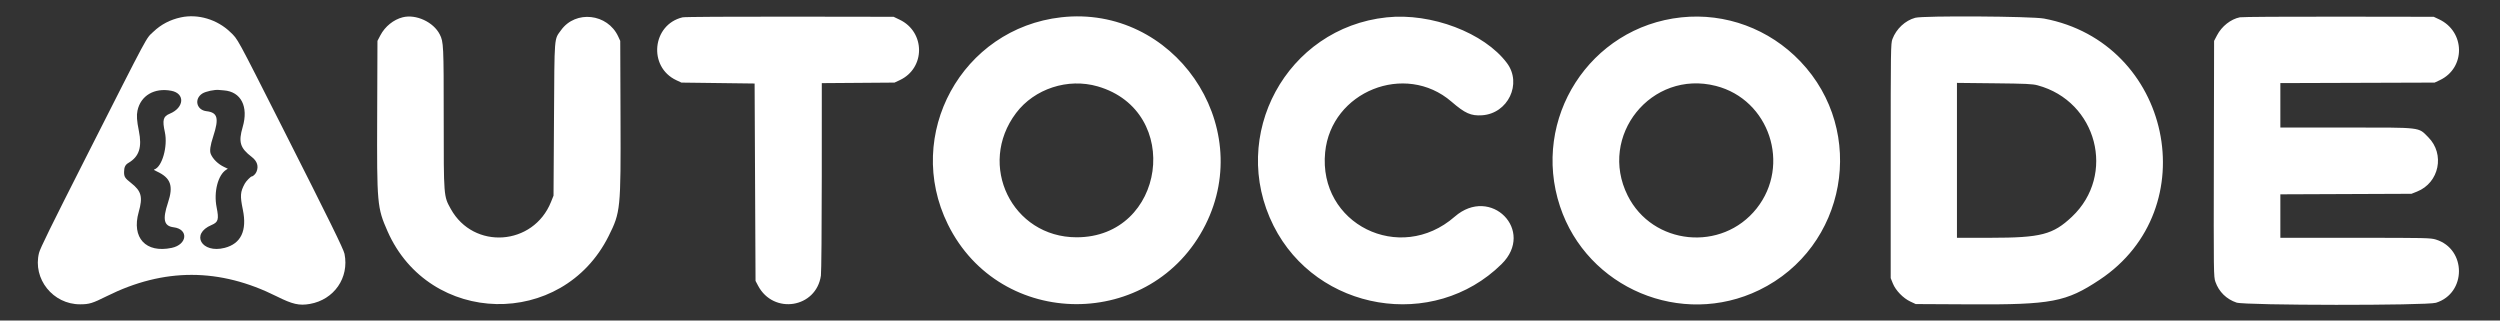
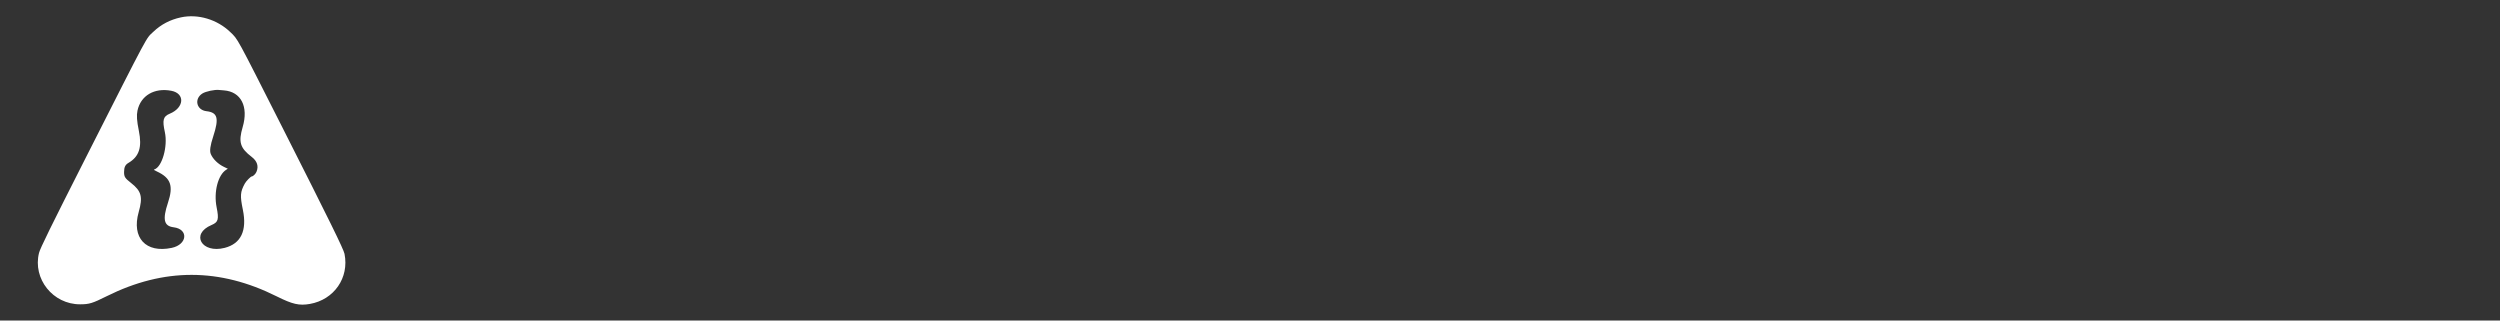
<svg xmlns="http://www.w3.org/2000/svg" viewBox="0 0 3900 500">
  <rect x="0" y="0" width="3900" height="500" fill="#333333" stroke="none" />
  <g id="svg-1" transform="matrix(8.229, 0, 0, 8.229, -3978.371, -2134.536)">
    <g id="group-1" transform="matrix(1, 0, 0, 1, 552.291, 260.205)">
-       <path id="path-1" d="M7.507 2.464 C 5.776 2.900,4.147 4.215,3.277 5.879 L 2.723 6.939 2.670 21.080 C 2.606 37.906,2.664 38.556,4.633 43.026 C 12.551 61.001,37.753 61.552,46.545 43.943 C 48.810 39.406,48.863 38.882,48.800 21.432 L 48.748 6.939 48.363 6.104 C 46.348 1.741,40.292 1.066,37.532 4.897 C 36.195 6.754,36.286 5.610,36.188 21.783 L 36.100 36.276 35.623 37.467 C 32.283 45.802,20.952 46.600,16.628 38.805 C 15.266 36.349,15.283 36.574,15.283 21.588 C 15.283 7.765,15.254 7.133,14.536 5.716 C 13.346 3.363,10.029 1.829,7.507 2.464 M60.561 2.473 C 54.784 3.851,53.987 11.862,59.376 14.391 L 60.343 14.844 67.282 14.932 L 74.220 15.020 74.308 33.729 L 74.396 52.437 74.871 53.338 C 77.795 58.881,85.900 57.586,86.790 51.434 C 86.878 50.827,86.951 42.368,86.953 32.638 L 86.957 14.947 93.852 14.896 L 100.747 14.844 101.747 14.375 C 106.626 12.088,106.606 5.257,101.713 2.918 L 100.571 2.372 80.896 2.343 C 69.808 2.328,60.933 2.384,60.561 2.473 M132.367 2.462 C 113.502 4.570,102.473 24.702,110.860 41.722 C 120.777 61.845,149.590 61.897,159.685 41.809 C 169.289 22.697,153.594 0.091,132.367 2.462 M194.043 2.477 C 175.062 4.478,163.996 24.864,172.597 41.984 C 180.766 58.245,202.919 61.971,215.824 49.255 C 222.264 42.909,213.764 34.309,206.938 40.264 C 196.532 49.343,181.036 41.637,182.380 28.052 C 183.522 16.522,197.562 10.894,206.324 18.456 C 208.900 20.679,210.014 21.177,212.110 21.043 C 217.047 20.726,219.763 15.039,216.840 11.137 C 212.540 5.396,202.506 1.585,194.043 2.477 M249.906 2.477 C 232.568 4.305,221.398 21.693,226.898 38.296 C 232.043 53.828,249.925 61.343,264.674 54.171 C 281.248 46.111,285.195 24.151,272.464 10.823 C 266.574 4.656,258.293 1.593,249.906 2.477 M294.247 2.558 C 292.338 3.077,290.663 4.639,289.924 6.588 C 289.604 7.433,289.592 8.306,289.592 29.688 L 289.592 51.910 290.003 52.929 C 290.535 54.248,291.953 55.713,293.314 56.351 L 294.335 56.829 304.699 56.883 C 320.108 56.963,322.841 56.444,329.199 52.223 C 349.485 38.758,342.779 7.237,318.665 2.707 C 316.306 2.264,295.788 2.138,294.247 2.558 M355.792 2.465 C 354.068 2.810,352.353 4.160,351.455 5.879 L 350.900 6.939 350.853 29.288 C 350.807 51.166,350.813 51.658,351.153 52.626 C 351.814 54.504,353.247 55.910,355.155 56.550 C 356.790 57.099,391.208 57.129,392.962 56.583 C 398.771 54.775,398.771 46.411,392.962 44.603 C 391.943 44.286,391.154 44.269,377.674 44.269 L 363.461 44.269 363.461 40.147 L 363.461 36.026 375.889 35.975 L 388.318 35.924 389.372 35.505 C 393.582 33.832,394.700 28.398,391.495 25.193 C 389.560 23.258,390.463 23.364,375.927 23.364 L 363.461 23.364 363.461 19.152 L 363.461 14.940 378.085 14.892 L 392.710 14.844 393.676 14.391 C 398.613 12.075,398.530 5.182,393.539 2.842 L 392.534 2.372 374.528 2.345 C 364.625 2.330,356.193 2.384,355.792 2.465 M139.264 15.565 C 155.446 20.254,152.103 44.171,135.266 44.171 C 123.020 44.171,116.344 30.464,123.790 20.610 C 127.275 15.999,133.621 13.930,139.264 15.565 M256.453 15.475 C 266.593 18.068,270.713 30.459,264.177 38.703 C 257.591 47.009,244.438 45.691,239.725 36.252 C 234.081 24.949,244.226 12.348,256.453 15.475 M317.435 15.359 C 328.714 18.387,332.360 32.344,323.946 40.281 C 320.354 43.670,318.069 44.260,308.520 44.265 L 302.152 44.269 302.152 29.585 L 302.152 14.901 309.223 14.977 C 315.231 15.041,316.465 15.098,317.435 15.359 " stroke="none" fill-rule="evenodd" style="fill: rgb(255, 255, 255);" />
-     </g>
+       </g>
  </g>
  <g id="group-2" transform="matrix(1.231, 0, 0, 1.23, 80.459, -45.444)">
    <g id="group-3" transform="matrix(1, 0, 0, 1, -23.138, 40.486)">
      <path id="path-2" d="M 187.15 18.461 C 173.437 21.387 161.878 27.43 152.071 36.8 C 142.306 46.13 148.777 34.063 67.026 195.387 C 21.846 284.544 8.69 311.351 7.227 317.239 C -0.958 350.165 24.888 382.513 59.308 382.42 C 70.942 382.389 74.816 381.202 93.245 372.021 C 165.528 336.01 236.003 336.11 308.402 372.325 C 328.479 382.368 336.929 384.307 350.384 381.958 C 381.176 376.584 400.434 348.769 394.373 318.424 C 393.19 312.504 375.473 276.417 316.497 159.802 C 256.271 40.714 259.565 46.757 249.63 37.161 C 233.017 21.116 208.747 13.852 187.15 18.461 M 174.814 111.582 C 192.556 114.96 191.345 133.065 172.866 140.691 C 164.516 144.137 163.332 148.637 166.705 164.111 C 170.609 182.027 163.215 208.225 153.373 211.348 C 152.26 211.702 152.85 212.174 156.564 213.906 C 174.246 222.149 177.776 232.1 170.635 253.57 C 163.559 274.844 165.465 283.175 177.757 284.71 C 197.049 287.119 195.271 306.623 175.375 310.84 C 142.497 317.809 124.289 298.039 133.542 265.417 C 138.975 246.259 137.036 238.852 123.888 228.543 C 116.084 222.424 114.992 220.708 115.009 214.59 C 115.025 208.587 116.528 205.427 120.462 203.12 C 134.116 195.115 137.982 183.295 133.757 162.469 C 131.17 149.718 130.705 142.852 132.013 136.719 C 136.074 117.676 153.395 107.503 174.814 111.582 M 241.557 111.092 C 263.254 112.743 272.909 131.64 265.312 157.588 C 259.727 176.665 261.984 184.128 276.771 195.485 C 283.733 200.831 285.798 207.367 282.763 214.447 C 281.613 217.13 278.491 220.191 276.905 220.191 C 275.54 220.191 269.724 226.136 268.011 229.283 C 262.211 239.939 261.866 244.601 265.55 262.505 C 271.007 289.02 263.146 305.5 242.504 310.823 C 213.269 318.36 198.825 293.212 225.858 281.841 C 234.395 278.25 235.376 274.813 232.287 259.326 C 228.4 239.837 234.053 218.063 244.676 211.602 L 246.519 210.482 L 241.711 208.188 C 234.165 204.588 227.678 198.287 224.938 191.897 C 223.244 187.947 224.17 181.169 228.003 169.45 C 235.562 146.342 233.63 139.125 219.447 137.49 C 206.741 136.025 203.472 121.892 214.254 115.04 C 218.457 112.369 229.786 109.95 235.255 110.555 C 236.161 110.656 238.997 110.897 241.557 111.092" stroke="none" fill-rule="evenodd" style="fill: rgb(255, 255, 255);" />
    </g>
  </g>
</svg>